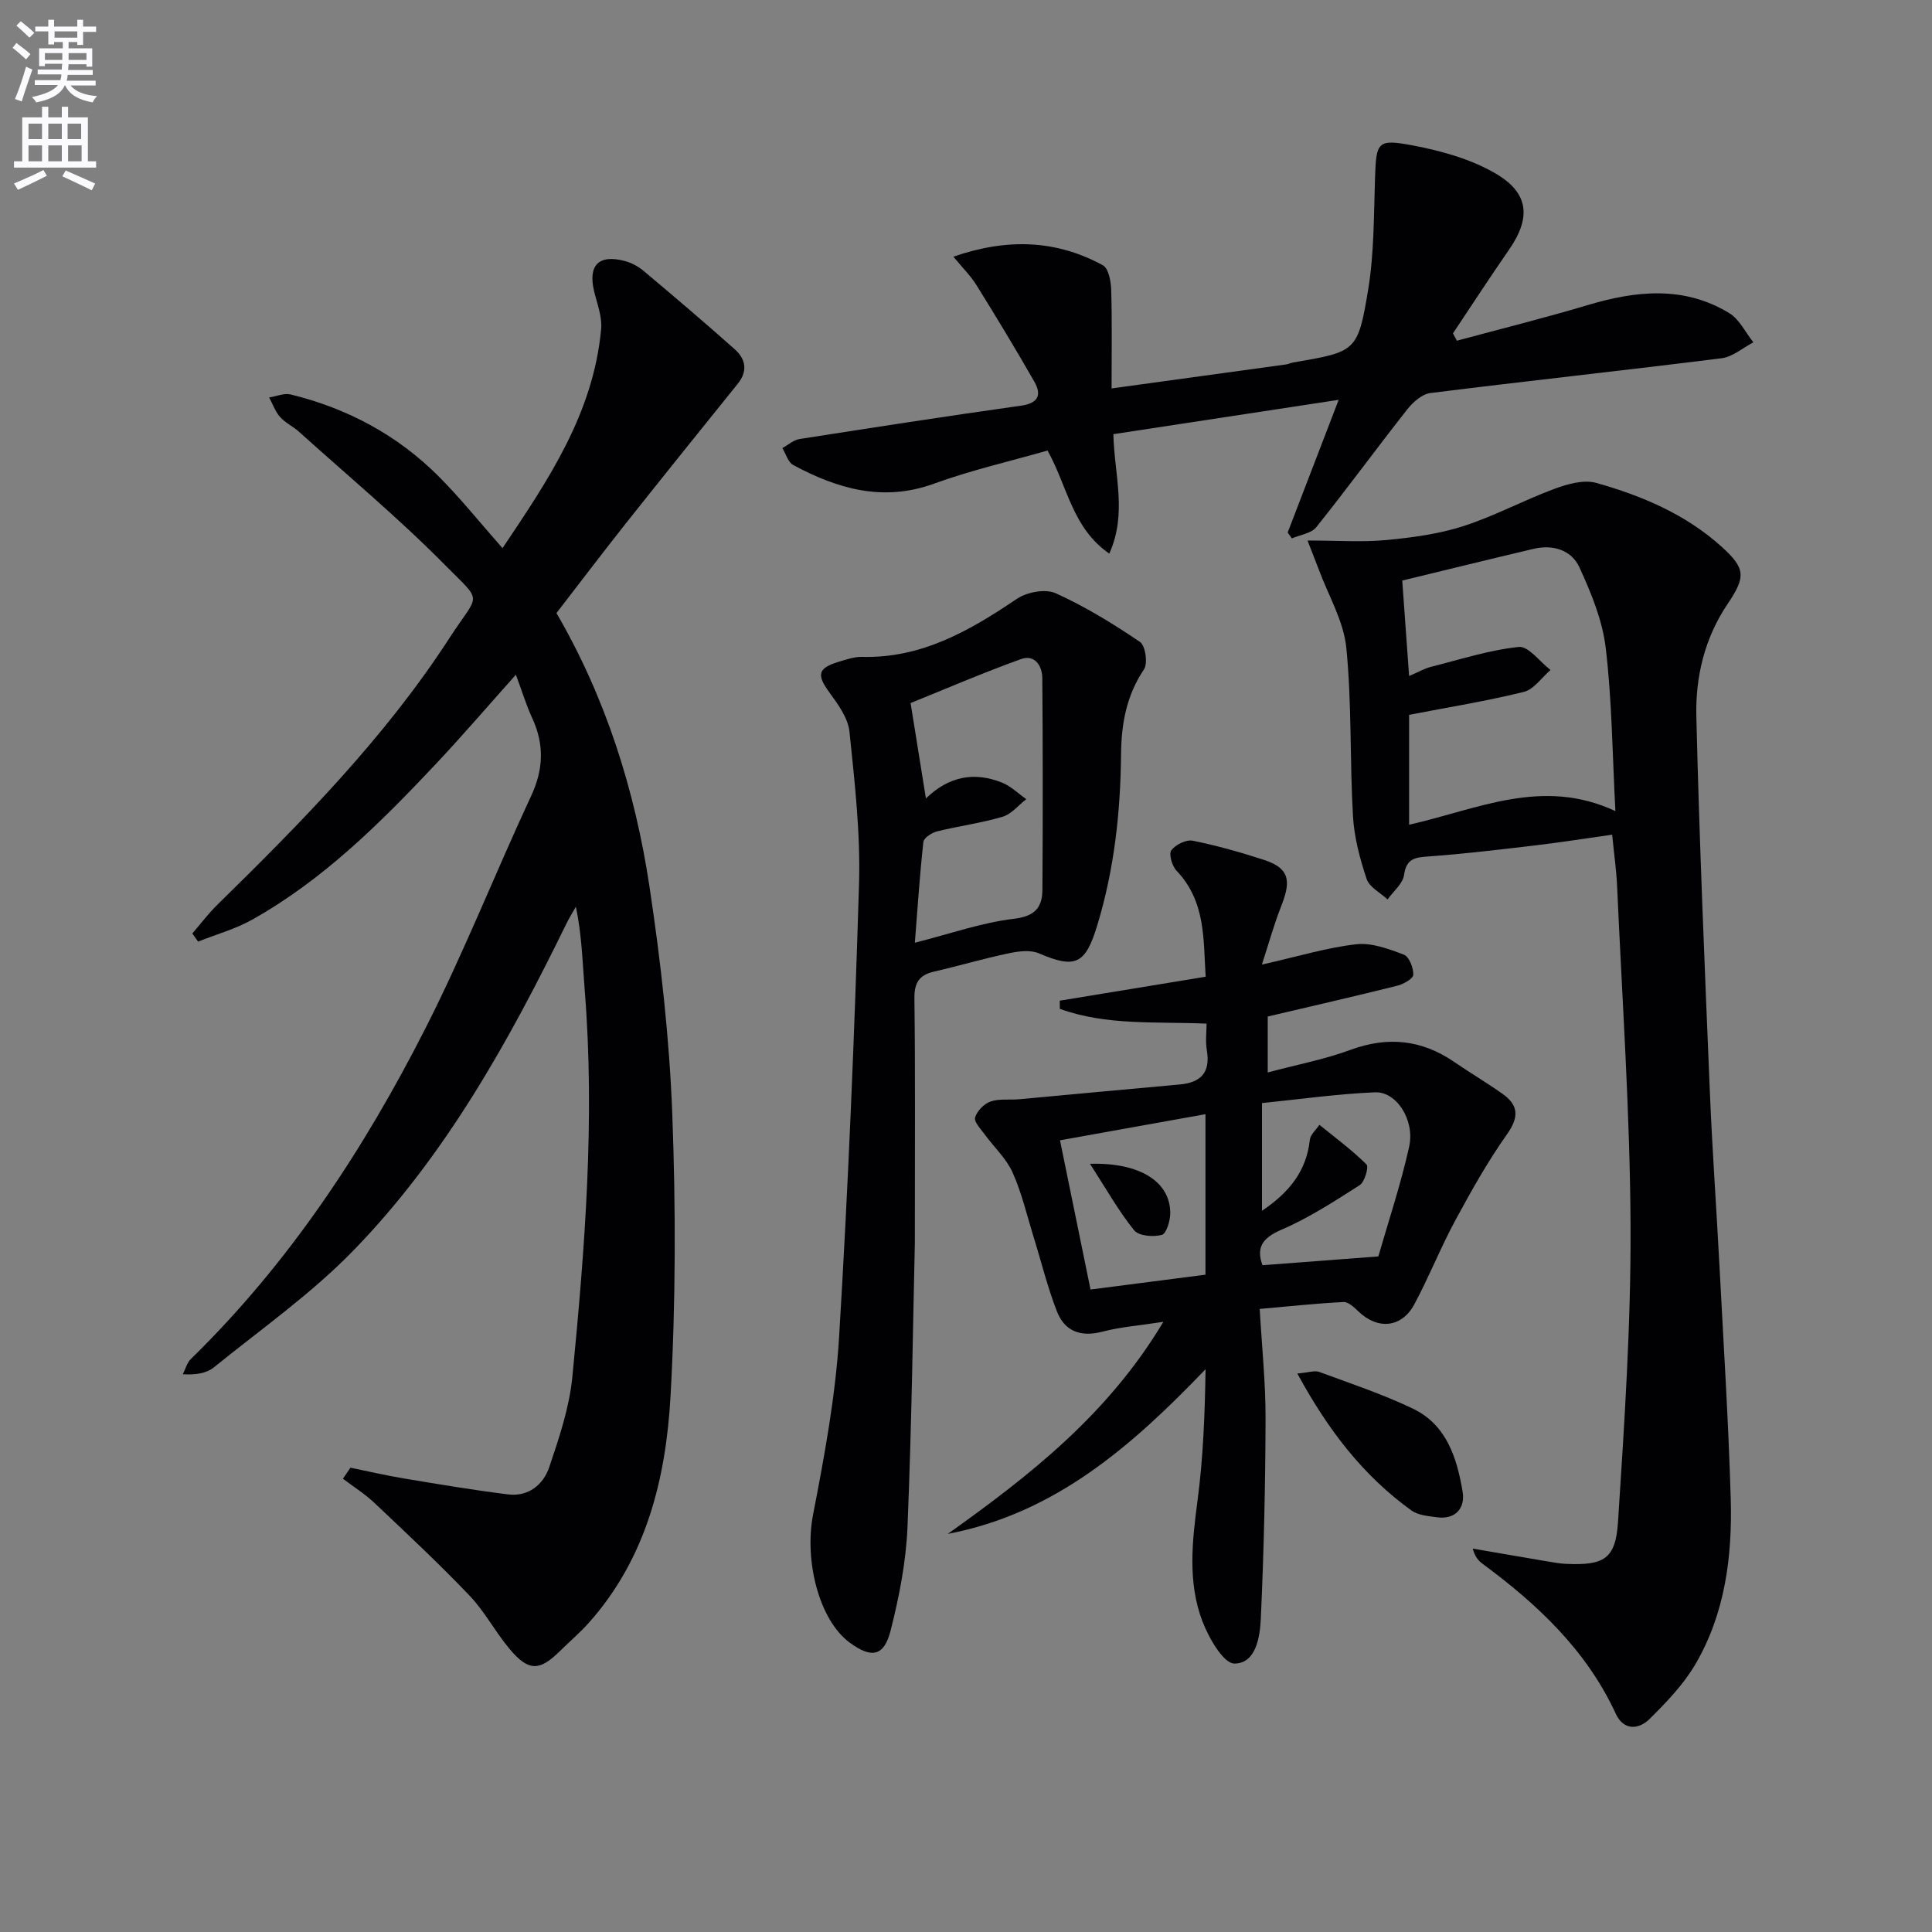
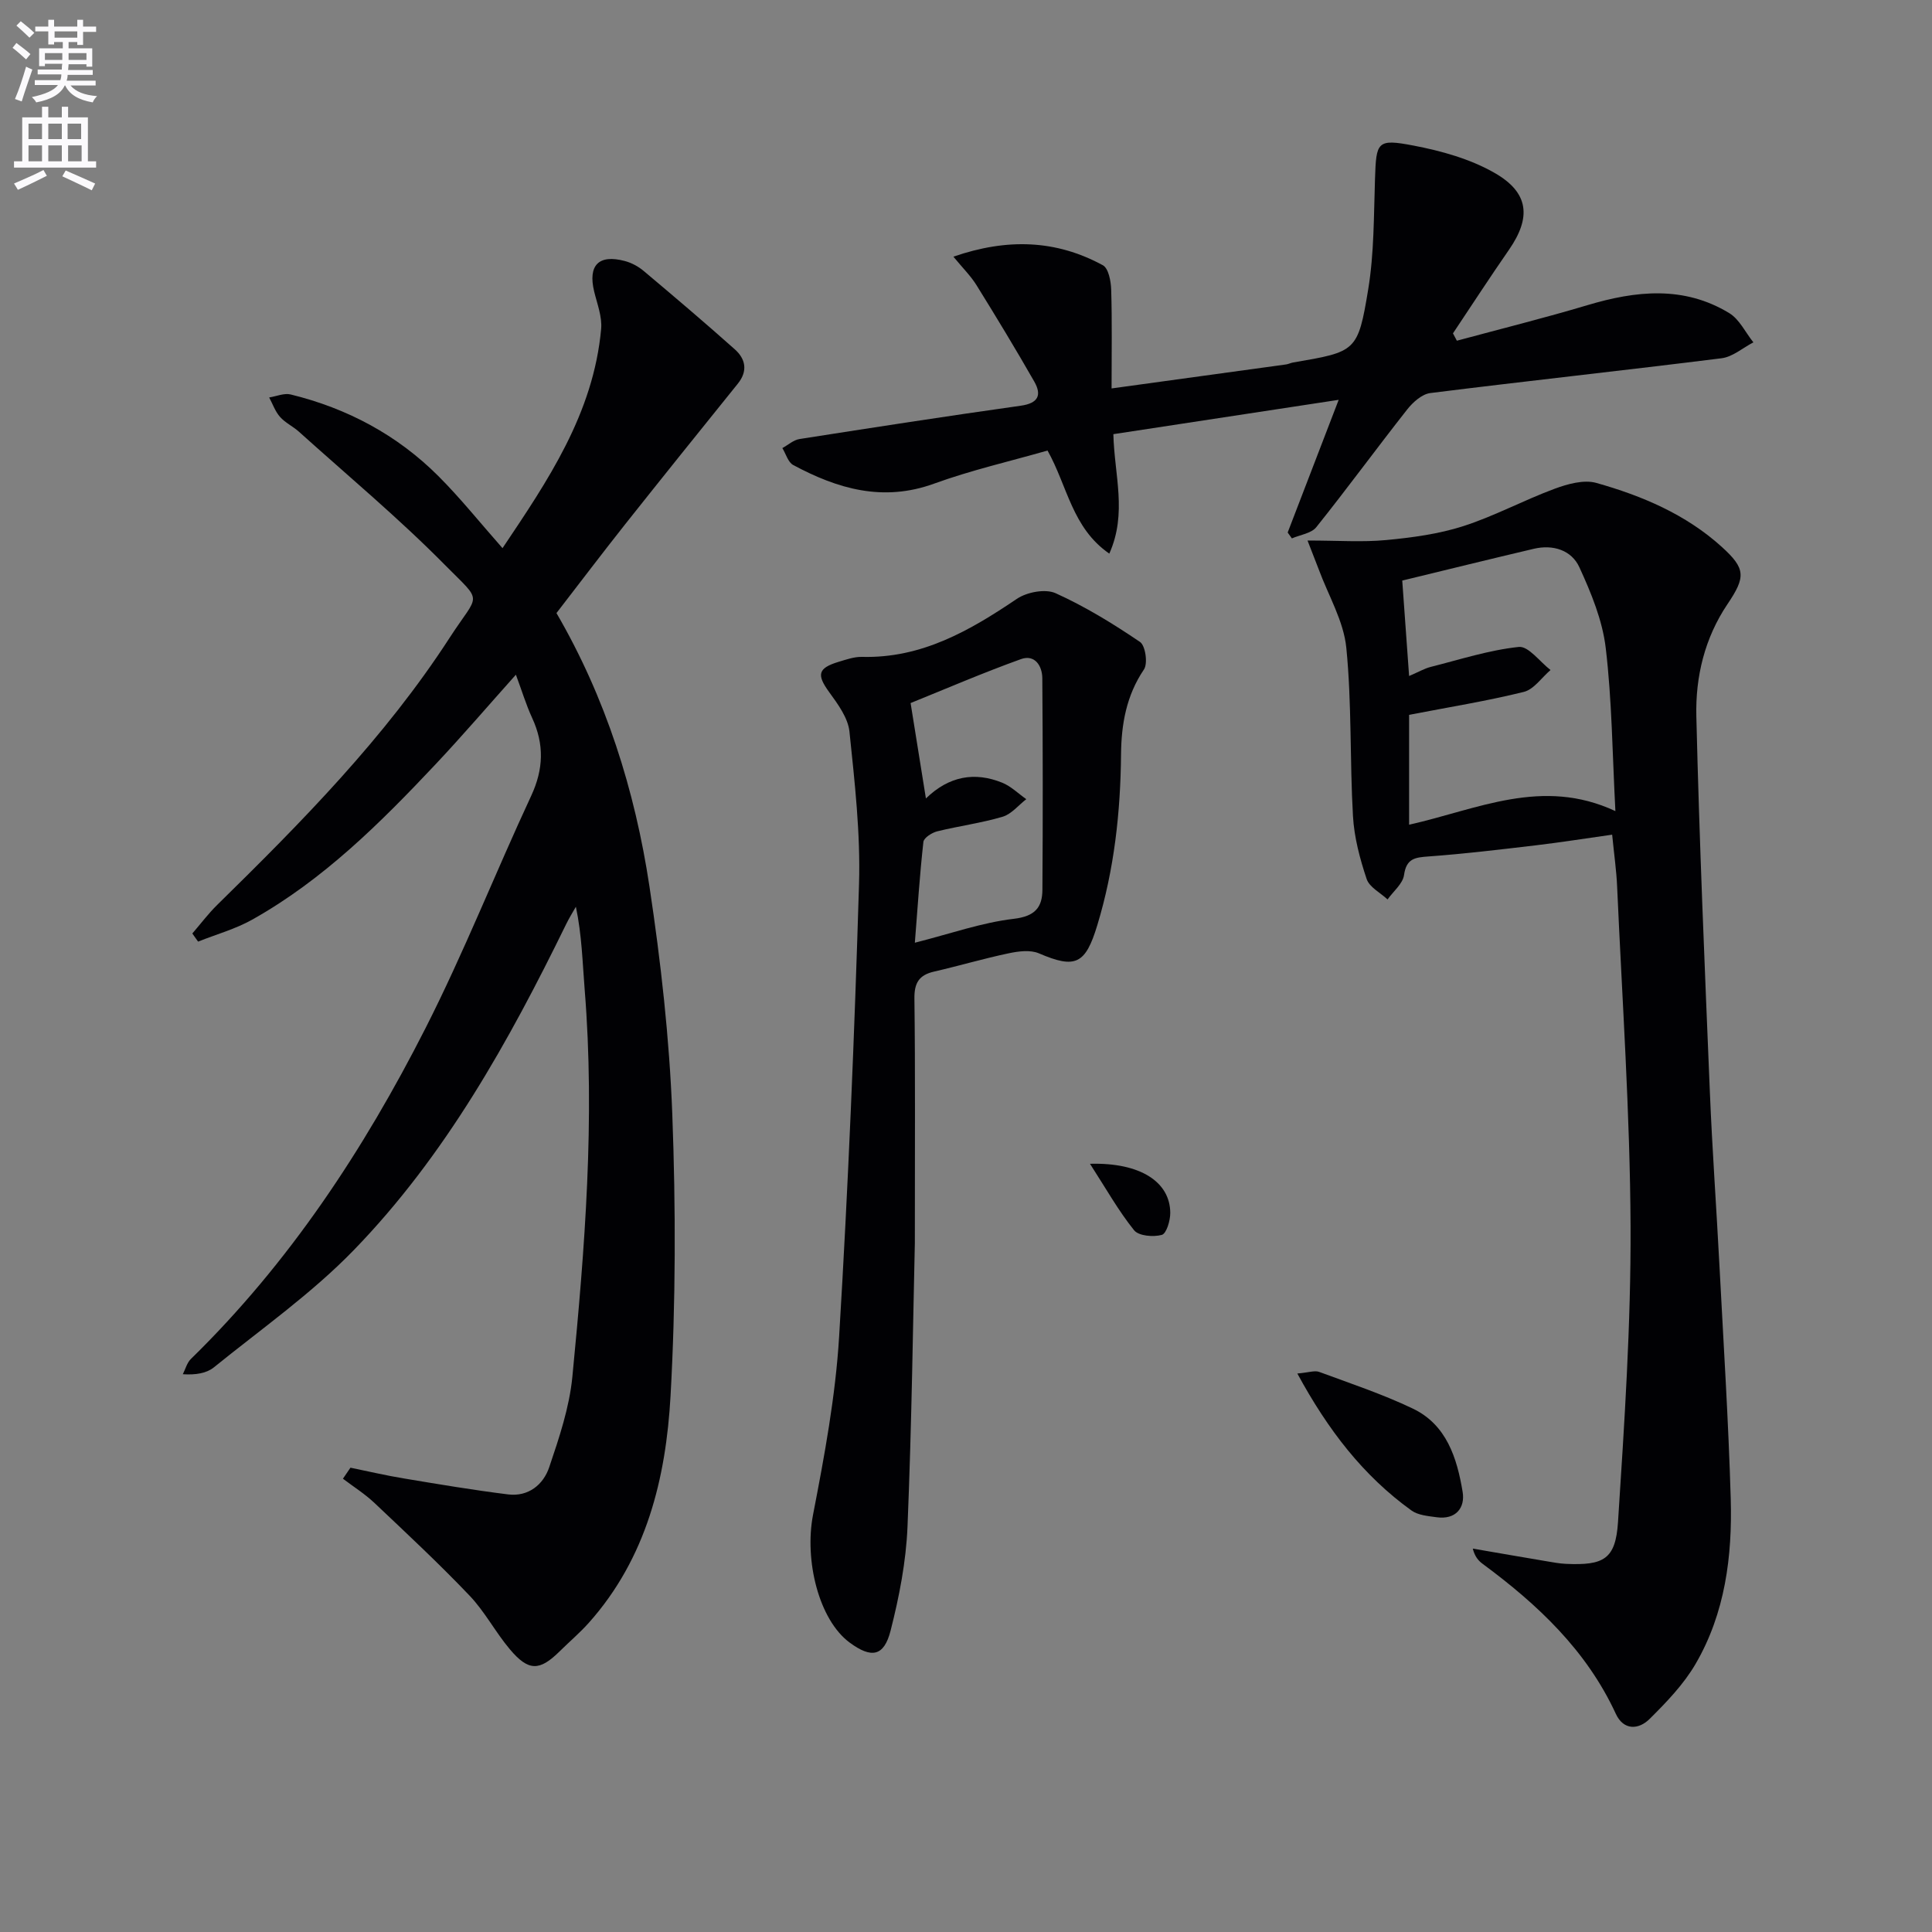
<svg xmlns="http://www.w3.org/2000/svg" enable-background="new 0 0 400 400" viewBox="0 0 400 400">
  <rect x="0" y="0" width="400" height="400" fill="#808080" stroke="none" />
  <path d="m2.6 9.9.8-1c.9.7 1.9 1.4 2.9 2.3l-.9 1.1c-1.1-1-2-1.8-2.8-2.4zm.5 10.6c.9-2.1 1.6-4.3 2.3-6.7.4.2.8.4 1.3.6-.7 2.1-1.5 4.3-2.2 6.6zm.3-15.2.9-.9c1 .8 2 1.6 2.8 2.4l-1 1c-.9-.9-1.8-1.7-2.7-2.5zm12.6-1.2h1.2v1.4h2.7v1.1h-2.7v2.7h-1.2v-.6h-1.8v1.3h4.9v3.8h-1.2v-.5h-3.7c0 .4-.1.9-.1 1.2h5.1v1h-5.2c0 .5-.1.9-.2 1.2h6v1h-5.2c1.1 1.3 2.9 2 5.5 2.2-.4.4-.7.8-.9 1.3-2.9-.5-4.8-1.6-5.7-3.5h-.1c-.8 1.7-2.7 2.9-5.9 3.5-.2-.4-.6-.8-.9-1.1 2.8-.6 4.6-1.4 5.4-2.5h-4.8v-1h5.3c.1-.3.2-.7.2-1.2h-4.9v-1h5c0-.4 0-.8.1-1.2h-3.6v.5h-1.2v-3.7h4.9v-1.3h-1.8v.5h-1.2v-2.7h-2.7v-1h2.7v-1.4h1.2v1.4h4.8zm-6.7 8.3h3.6c0-.4 0-.9 0-1.4h-3.6zm1.9-4.6h4.8v-1.3h-4.7v1.3zm6.7 3.2h-3.7v1.4h3.7z" fill="#fbfafc" />
  <path d="m8.7 22.1h1.3v2.2h2.8v-2.2h1.3v2.2h4.1v9.1h1.7v1.3h-17v-1.3h1.7v-9.1h4.1zm.3 13.1.7 1.2c-1.8.9-3.8 1.9-6 2.9-.2-.4-.5-.8-.8-1.3 2.3-1 4.4-1.9 6.1-2.8zm-3.1-6.4h2.8v-3.2h-2.8zm0 4.6h2.8v-3.3h-2.8zm4.1-4.6h2.8v-3.2h-2.8zm0 4.6h2.8v-3.3h-2.8zm3.6 1.9c2.1.9 4.1 1.8 6.1 2.7l-.7 1.4c-2.2-1.1-4.2-2-6.1-2.9zm3.2-9.7h-2.8v3.2h2.8zm-2.7 7.8h2.8v-3.3h-2.8z" fill="#fbfafc" />
  <g fill="#010104">
    <path d="m72.56 303.87c3.67.75 7.32 1.61 11.02 2.22 7.19 1.2 14.38 2.41 21.61 3.31 4.2.52 7.3-2.01 8.52-5.63 2.06-6.09 4.17-12.36 4.79-18.7 2.59-26.66 4.72-53.36 2.55-80.19-.45-5.62-.58-11.26-1.82-17.15-.68 1.2-1.42 2.38-2.02 3.62-11.88 24.3-25 47.92-43.96 67.47-8.73 9-19.17 16.34-28.96 24.27-1.52 1.23-3.75 1.6-6.44 1.43.54-1.06.86-2.36 1.66-3.15 20.37-19.89 35.81-43.34 48.6-68.52 7.96-15.68 14.43-32.11 21.86-48.07 2.58-5.54 2.73-10.69.2-16.15-1.24-2.69-2.1-5.56-3.36-8.94-5.83 6.52-11.1 12.67-16.64 18.56-11.43 12.14-23.24 23.9-37.95 32.15-3.49 1.96-7.46 3.05-11.21 4.55-.4-.56-.79-1.12-1.19-1.68 1.72-1.99 3.3-4.11 5.17-5.94 17.5-17.17 34.71-34.6 48.11-55.3 6.15-9.5 7.04-6.95-1.01-15.09-9.56-9.68-20.06-18.43-30.19-27.55-1.23-1.11-2.84-1.85-3.92-3.07-1-1.12-1.52-2.67-2.25-4.03 1.49-.23 3.09-.95 4.45-.62 11.7 2.86 22.06 8.38 30.59 16.91 4.57 4.57 8.62 9.65 13.27 14.91 9.31-13.88 18.83-27.83 20.42-45.39.23-2.53-.83-5.2-1.45-7.77-1.3-5.41.94-7.73 6.35-6.29 1.4.37 2.81 1.13 3.91 2.06 6.35 5.34 12.68 10.71 18.87 16.23 2.21 1.97 2.74 4.46.63 7.09-7.8 9.67-15.59 19.36-23.31 29.09-4.75 6-9.37 12.1-14.25 18.42 10.19 17.51 16.25 36.67 19.26 56.65 2.35 15.58 4.12 31.34 4.72 47.07.73 19.42.72 38.95-.36 58.35-.95 17.06-4.99 33.6-16.91 46.97-1.88 2.11-4.06 3.95-6.07 5.94-4.14 4.08-6.42 4.14-10.27-.42-3-3.55-5.19-7.81-8.38-11.15-6.3-6.61-13-12.86-19.64-19.14-1.99-1.89-4.36-3.38-6.56-5.05.53-.76 1.04-1.52 1.56-2.28z" />
    <path d="m270.71 111.91c6.37 0 11.38.37 16.31-.1 5.37-.51 10.83-1.24 15.94-2.88 6.46-2.08 12.51-5.37 18.89-7.73 2.7-1 6.06-1.94 8.64-1.22 9.47 2.67 18.54 6.5 25.98 13.24 4.96 4.5 5 6.21 1.18 11.87-4.72 7.01-6.64 15.04-6.44 23.21.62 25.94 1.73 51.87 2.8 77.8.49 11.96 1.36 23.91 1.98 35.86.84 16.11 1.87 32.22 2.34 48.35.34 11.9-1.16 23.69-7.28 34.19-2.46 4.22-6.01 7.91-9.51 11.38-2.28 2.27-5.4 2.43-7.01-1.07-6.07-13.14-16.18-22.62-27.55-31.02-.88-.65-1.62-1.47-2.06-3.17 5.11.88 10.22 1.77 15.34 2.63 1.31.22 2.63.47 3.95.53 7.82.35 10.28-.95 10.78-8.64 1.32-20.4 2.69-40.85 2.6-61.27-.11-23.44-1.74-46.86-2.78-70.29-.14-3.3-.62-6.58-1.03-10.77-5.46.77-10.63 1.59-15.84 2.21-7.38.87-14.77 1.76-22.18 2.3-2.81.2-4.59.42-5.07 3.84-.25 1.81-2.22 3.38-3.41 5.06-1.49-1.39-3.76-2.53-4.33-4.23-1.4-4.19-2.58-8.61-2.83-13-.67-11.62-.23-23.32-1.38-34.87-.55-5.54-3.71-10.81-5.7-16.21-.52-1.34-1.05-2.67-2.33-6zm21.03 58.84c14.21-3.2 27.57-9.89 42.71-2.82-.63-11.93-.71-22.92-2-33.77-.68-5.73-3.02-11.41-5.46-16.72-1.62-3.53-5.43-4.76-9.43-3.82-9 2.12-17.97 4.33-27.24 6.58.44 6.21.92 12.8 1.42 19.76 2.01-.86 3.19-1.56 4.46-1.88 6.06-1.53 12.09-3.49 18.25-4.14 2-.21 4.37 3.09 6.57 4.78-1.83 1.56-3.44 4.01-5.53 4.53-7.68 1.9-15.53 3.16-23.75 4.75z" />
-     <path d="m261.26 199.71c7.6-1.72 13.5-3.53 19.54-4.21 3.19-.36 6.72.96 9.85 2.15 1.09.41 2 2.73 1.96 4.16-.02.81-2.03 1.95-3.31 2.27-8.82 2.2-17.68 4.23-26.83 6.38v11.58c6.02-1.61 11.73-2.69 17.11-4.67 7.75-2.85 14.76-2.13 21.51 2.5 3.28 2.25 6.72 4.28 9.97 6.58 3.34 2.36 3.48 4.81.96 8.37-3.99 5.64-7.41 11.73-10.7 17.82-3.07 5.68-5.45 11.73-8.51 17.42-2.62 4.86-7.55 5.29-11.53 1.49-.89-.85-2.1-2.03-3.12-1.98-5.6.28-11.19.89-17.35 1.43.44 7.83 1.23 15.27 1.21 22.7-.04 13.8-.35 27.6-.98 41.38-.17 3.82-1 9.34-5.47 9.34-2.26 0-5.3-5.29-6.61-8.71-3.1-8.11-2.14-16.58-1.02-25.07 1.17-8.85 1.51-17.82 1.66-27.16-15.12 15.75-31.05 29.85-53.38 34.1 16.93-12.06 33.18-24.73 44.64-43.91-4.9.76-8.85 1.05-12.62 2.04-4.47 1.17-7.8-.07-9.41-4.18-1.97-5.06-3.26-10.38-4.88-15.58-1.37-4.43-2.42-9.01-4.31-13.21-1.31-2.91-3.86-5.25-5.79-7.9-.81-1.11-2.23-2.58-1.97-3.48.4-1.34 1.85-2.83 3.19-3.3 1.81-.63 3.94-.29 5.92-.47 11.06-1.01 22.11-2.07 33.16-3.05 4.45-.39 6.5-2.44 5.71-7.1-.32-1.91-.05-3.91-.05-5.51-10.63-.45-20.77.43-30.38-3.06-.01-.56-.02-1.13-.02-1.69 9.86-1.62 19.73-3.24 30.21-4.96-.5-7.57.09-15.53-6.04-21.96-.92-.97-1.64-3.44-1.07-4.21.86-1.17 3.08-2.27 4.44-1.99 5.02 1.01 9.99 2.42 14.86 4.01 5.73 1.87 5.24 4.97 3.36 9.78-1.4 3.56-2.43 7.3-3.91 11.86zm-11.68 64.2c0-11.54 0-22.43 0-33.23-10.2 1.83-20.18 3.63-30.12 5.41 2.02 9.88 4.15 20.29 6.32 30.89 8.39-1.08 15.91-2.05 23.8-3.07zm35.79-3.78c2.05-7.14 4.63-14.84 6.38-22.72 1.22-5.51-2.63-11.45-7.07-11.26-7.87.34-15.7 1.45-23.4 2.23v22.3c5.71-3.85 9.2-8.25 9.91-14.69.12-1.1 1.29-2.07 1.98-3.11 3.3 2.68 6.74 5.22 9.75 8.2.51.51-.37 3.63-1.41 4.29-5.25 3.37-10.57 6.81-16.27 9.26-4.13 1.78-5.1 3.86-3.86 7.32 7.91-.59 15.48-1.17 23.99-1.82z" />
    <path d="m189.41 257.35c-.37 15.49-.63 37.13-1.52 58.74-.3 7.22-1.71 14.49-3.5 21.51-1.37 5.38-3.97 5.79-8.45 2.5-6.43-4.73-9.43-17.08-7.61-26.48 2.36-12.19 4.65-24.51 5.4-36.87 1.89-31.19 3.18-62.43 4.12-93.67.32-10.51-.89-21.11-1.98-31.61-.3-2.86-2.41-5.71-4.21-8.19-2.6-3.58-2.36-4.95 1.98-6.26 1.57-.47 3.23-1.06 4.83-1.02 12.35.32 22.29-5.42 32.07-12.02 2.07-1.4 5.9-2.12 8.02-1.16 6.11 2.76 11.91 6.32 17.47 10.09 1.12.76 1.65 4.46.81 5.7-3.65 5.39-4.68 11.34-4.74 17.53-.11 12.02-1.4 23.83-4.91 35.39-2.45 8.1-4.51 9.11-12.09 5.85-1.78-.76-4.24-.44-6.26-.01-5.19 1.09-10.29 2.6-15.46 3.79-3.1.71-4.1 2.34-4.06 5.57.19 14.83.09 29.65.09 50.62zm2.29-92.04c4.79-4.65 10.11-5.56 15.8-3.26 1.82.74 3.33 2.25 4.98 3.41-1.62 1.25-3.07 3.1-4.91 3.64-4.42 1.31-9.04 1.91-13.53 3.02-1.1.27-2.76 1.34-2.86 2.18-.76 6.82-1.2 13.66-1.77 20.88 7.36-1.86 13.84-4.17 20.49-4.95 4.4-.52 5.9-2.37 5.92-6.03.1-14.59.09-29.18-.02-43.77-.02-2.59-1.56-4.99-4.41-3.97-7.87 2.83-15.56 6.15-22.86 9.1 1.09 6.74 2.06 12.77 3.17 19.75z" />
    <path d="m266.6 110.25c3.41-8.87 6.82-17.75 10.56-27.47-16.1 2.45-31.31 4.77-46.65 7.11.2 8.47 2.91 16.35-.84 24.73-7.72-5.32-8.66-13.99-12.79-21.34-7.75 2.22-15.8 4.06-23.51 6.86-10.56 3.83-19.95 1.07-29.14-3.86-1.07-.57-1.52-2.31-2.25-3.51 1.18-.64 2.29-1.67 3.54-1.87 15.26-2.39 30.52-4.75 45.81-6.9 3.63-.51 4.4-2.19 2.81-4.99-3.85-6.74-7.87-13.37-11.96-19.96-1.19-1.92-2.85-3.55-4.79-5.91 11.14-3.85 21.25-3.5 30.95 1.78 1.17.64 1.67 3.31 1.72 5.06.2 6.57.08 13.15.08 20.44 12.53-1.72 24.34-3.34 36.14-4.97.49-.07.95-.32 1.44-.4 13.04-2.24 13.42-2.18 15.56-15.19 1.23-7.49 1.14-15.21 1.4-22.84.25-7.68.41-8.33 7.97-6.88 5.77 1.1 11.75 2.77 16.79 5.66 7.17 4.1 7.59 9.25 2.98 15.91-3.96 5.71-7.74 11.53-11.6 17.31.27.51.54 1.01.81 1.52 9-2.43 18.06-4.68 27-7.35 10.06-3.01 19.98-4.08 29.38 1.63 2.12 1.28 3.36 4 5.01 6.06-2.19 1.14-4.28 3-6.57 3.29-20.09 2.52-40.23 4.69-60.33 7.21-1.72.22-3.59 1.89-4.77 3.39-6.35 8.06-12.41 16.36-18.82 24.37-1.04 1.3-3.34 1.58-5.06 2.33-.31-.43-.59-.83-.87-1.22z" />
    <path d="m268.6 284.37c2.36-.2 3.59-.68 4.53-.33 6.51 2.4 13.13 4.61 19.37 7.59 7.01 3.34 9.16 10.26 10.32 17.23.56 3.32-1.42 5.82-5.38 5.27-1.78-.25-3.84-.41-5.21-1.4-9.99-7.19-17.28-16.66-23.63-28.36z" />
    <path d="m225.67 240.95c10.5-.29 16.59 3.81 16.62 10.16.01 1.6-.79 4.3-1.75 4.56-1.76.48-4.78.23-5.74-.96-3.21-3.99-5.75-8.52-9.13-13.76z" />
  </g>
</svg>